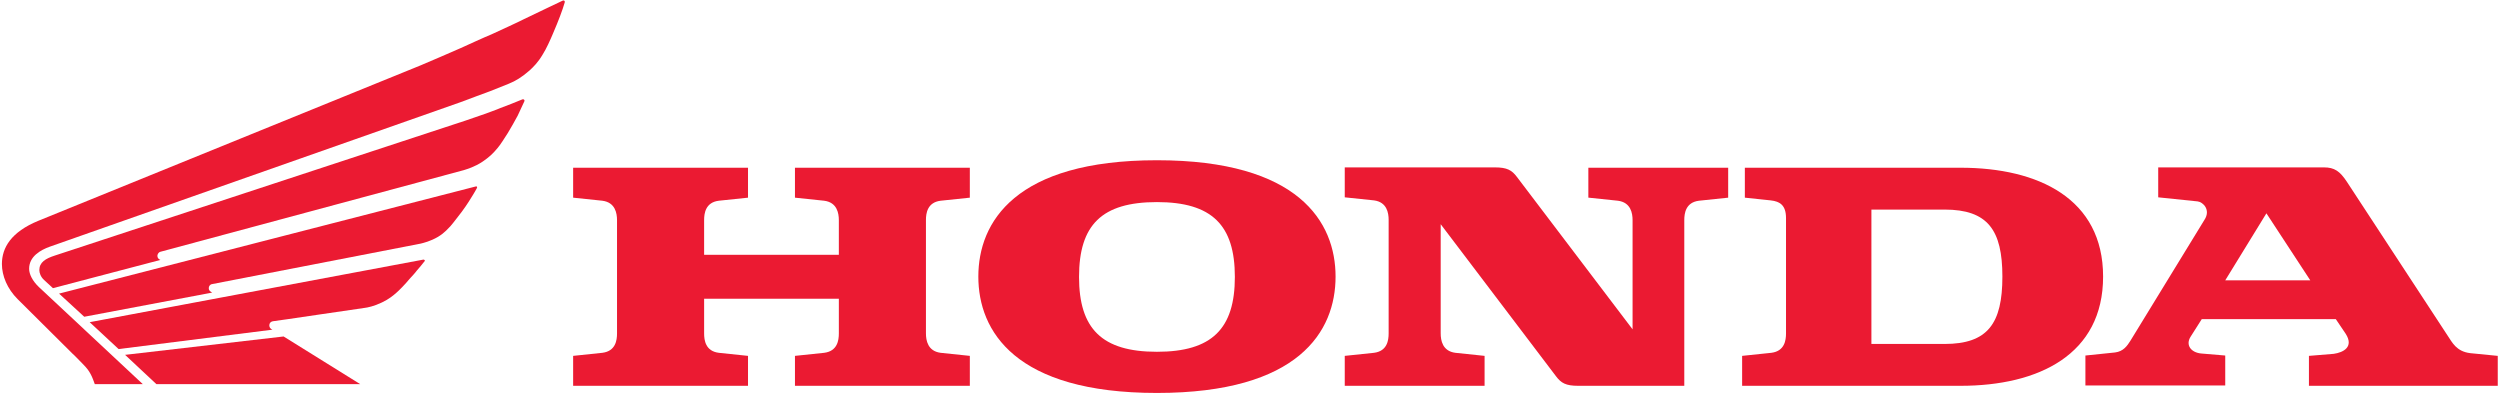
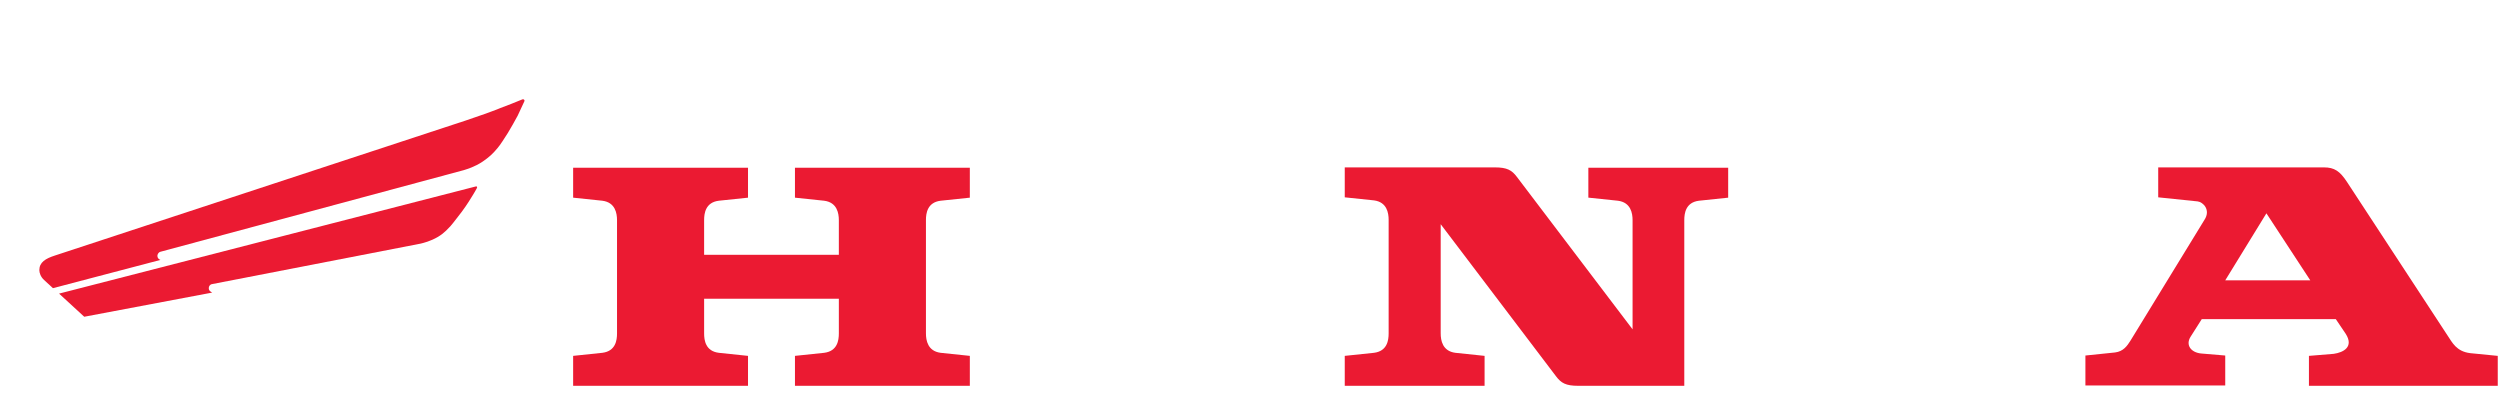
<svg xmlns="http://www.w3.org/2000/svg" version="1.1" id="Ebene_1" x="0px" y="0px" width="164px" height="25.8px" viewBox="0 0 733.7 115.6" style="enable-background:new 0 0 733.7 115.6;" xml:space="preserve">
  <style type="text/css">
	.st0{fill:#eb1a32;}
</style>
  <g>
    <path id="path729" class="st0" d="M233.1,58.1l8.6,0.9c3.8,0.5,4.3,3.7,4.3,5.7v10.2h-39.6V64.7c0-2,0.4-5.2,4.3-5.7l8.6-0.9v-8.8   h-51.4v8.8l8.6,0.9c3.8,0.5,4.3,3.7,4.3,5.7V98c0,2-0.4,5.2-4.3,5.7l-8.6,0.9v8.8h51.4v-8.8l-8.6-0.9c-3.9-0.5-4.3-3.7-4.3-5.7   V87.8h39.6V98c0,2-0.4,5.2-4.3,5.7l-8.6,0.9v8.8h51.4v-8.8l-8.6-0.9c-3.8-0.5-4.3-3.7-4.3-5.7V64.7c0-2,0.4-5.2,4.3-5.7l8.6-0.9   v-8.8h-51.4V58.1" />
-     <path id="path731" class="st0" d="M575.7,49.3h-63.4v8.8l7.6,0.8c2.7,0.3,4.5,1.4,4.5,5.2l0,33.9c0,2-0.4,5.2-4.3,5.7l-8.6,0.9v8.8   h64.2c23,0,41.9-9.2,41.9-32.1S598.6,49.3,575.7,49.3 M571,101.1h-21.5V61.6H571c12.7,0,17,6,17,19.7   C588,95.1,583.7,101.1,571,101.1" />
    <path id="path733" class="st0" d="M725.5,103.8c-4.1-0.5-5.3-3.2-6.6-5.1c-29.6-45.2-29.6-45.2-29.6-45.2c-2.1-3.2-3.7-4.3-6.8-4.3   h-48.7v8.8l11.6,1.2c1.6,0.2,3.9,2.5,2,5.4l-21.8,35.6c-0.9,1.4-2,3.1-4.5,3.4l-8.7,0.9v8.8h41.1v-8.8l-7.1-0.6   c-3-0.3-4.6-2.5-3.1-4.9l3.3-5.2H686l2.9,4.3c2.5,3.9-0.7,5.5-3.5,5.9l-7.3,0.6v8.8h55.5v-8.8L725.5,103.8 M653.5,82.4l12.1-19.7   l12.9,19.7H653.5" />
    <path id="path735" class="st0" d="M466.4,58.1L475,59c3.8,0.5,4.3,3.7,4.3,5.7v32.1L445.3,52c-1.5-2-2.9-2.8-6.5-2.8   c-2.3,0-44.1,0-44.1,0v8.8l8.6,0.9c3.8,0.5,4.3,3.7,4.3,5.7V98c0,2-0.4,5.2-4.3,5.7l-8.6,0.9v8.8h41.1v-8.8l-8.6-0.9   c-3.8-0.5-4.3-3.7-4.3-5.7V65.9l33.9,44.7c1.5,2,2.9,2.8,6.5,2.8c0.2,0,0.3,0,0.3,0c1.6,0,8.1,0,30.9,0V64.7c0-2,0.4-5.2,4.3-5.7   l8.6-0.9v-8.8h-41.1V58.1" />
-     <path id="path737" class="st0" d="M339.5,47.1c-41.7,0-52.5,18.2-52.5,34.2c0,16,10.8,34.2,52.5,34.2S392,97.4,392,81.3   C392,65.3,381.2,47.1,339.5,47.1 M339.5,103.4c-16.2,0-22.9-6.8-22.9-22c0-15.3,6.7-22,22.9-22c16.2,0,22.9,6.8,22.9,22   C362.4,96.6,355.7,103.4,339.5,103.4" />
  </g>
  <g>
-     <path id="path739" class="st0" d="M45.4,112.9l-9.2-8.6l46.6-5.4l22.5,14H45.4" />
-     <path id="path741" class="st0" d="M123.9,76.3L25.8,94.7l8.5,7.9l45.2-5.7c-0.7-0.3-0.9-0.8-0.9-1.3c0-0.6,0.4-1.1,1.2-1.2   c0.5,0,25.1-3.7,26.8-3.9c0.9-0.1,2.8-0.5,5.1-1.6c2.1-1,3.4-2.1,4.3-2.9c0.6-0.5,2.6-2.5,3.8-4c0.9-1,1.6-1.7,2.1-2.4   c0.6-0.7,1.9-2.2,2.4-2.9C124.4,76.6,124.2,76.3,123.9,76.3" />
    <path id="path743" class="st0" d="M139.3,54.8L16.8,86.3l7.4,6.8L61.8,86c-0.7-0.4-1-0.7-1-1.3c0-0.5,0.3-1.1,1-1.2l61.3-11.9   c0.8-0.2,2.9-0.7,5.1-2c2-1.2,3-2.5,3.7-3.2c0.8-0.9,2.2-2.8,3.3-4.2c0.8-1.1,1.5-2.1,2-2.9c0.5-0.8,1.9-3,2.4-4   C139.8,55,139.6,54.7,139.3,54.8" />
-     <path id="path745" class="st0" d="M123.1,19.2c1.7-0.7,9.8-4.2,11.6-5c1.8-0.8,7.2-3.3,9.2-4.1c2.2-1,8.7-4,9.6-4.5   c4.5-2.2,10.1-4.8,11.3-5.4c0.3-0.2,0.8,0,0.6,0.6c-0.6,2.1-1.8,5.3-3.4,9c-0.8,1.9-2,4.6-3.1,6.3c-1.3,2.2-2.7,3.6-3.8,4.6   c-2.3,2-4.1,3.1-6.1,3.9c-1.3,0.5-3.8,1.5-5.5,2.2c-0.4,0.1-7.2,2.7-8.6,3.2L14.1,72.5c-2.8,1-6.1,2.9-6.1,6.5c0,1.6,1,3.6,2.9,5.4   l30.5,28.5c0,0-12.8,0-14.1,0c-0.3-0.8-0.7-2-1.2-2.9c-0.5-0.9-0.9-1.6-2.4-3.1c-1.2-1.2-2.4-2.5-2.9-2.9L4.6,87.9   c-3-3-4.6-6.8-4.6-10.3c0-4.8,2.7-9.4,10.7-12.7L123.1,19.2" />
    <path id="path747" class="st0" d="M136.4,35.4c1.7-0.6,4.7-1.6,5.5-1.9c0.8-0.3,3.9-1.4,4.5-1.7c2.2-0.8,4.4-1.7,6.6-2.6   c0.3-0.1,0.7,0.1,0.6,0.5c-0.3,0.6-1.7,3.6-2,4.3c-1,1.8-1.9,3.5-2.9,5.1c-0.9,1.4-2.2,3.5-3,4.4c-1.4,1.7-2.5,2.7-4.4,4   c-2.4,1.6-4.6,2.2-5.5,2.5L46.6,74c-0.7,0.2-0.9,0.9-0.9,1.2c0,0.5,0.3,1,0.9,1.2L15,84.7l-2.6-2.4c-1-0.9-1.4-2.1-1.4-2.9   c0-2.3,1.8-3.4,4.6-4.3L136.4,35.4" />
  </g>
</svg>